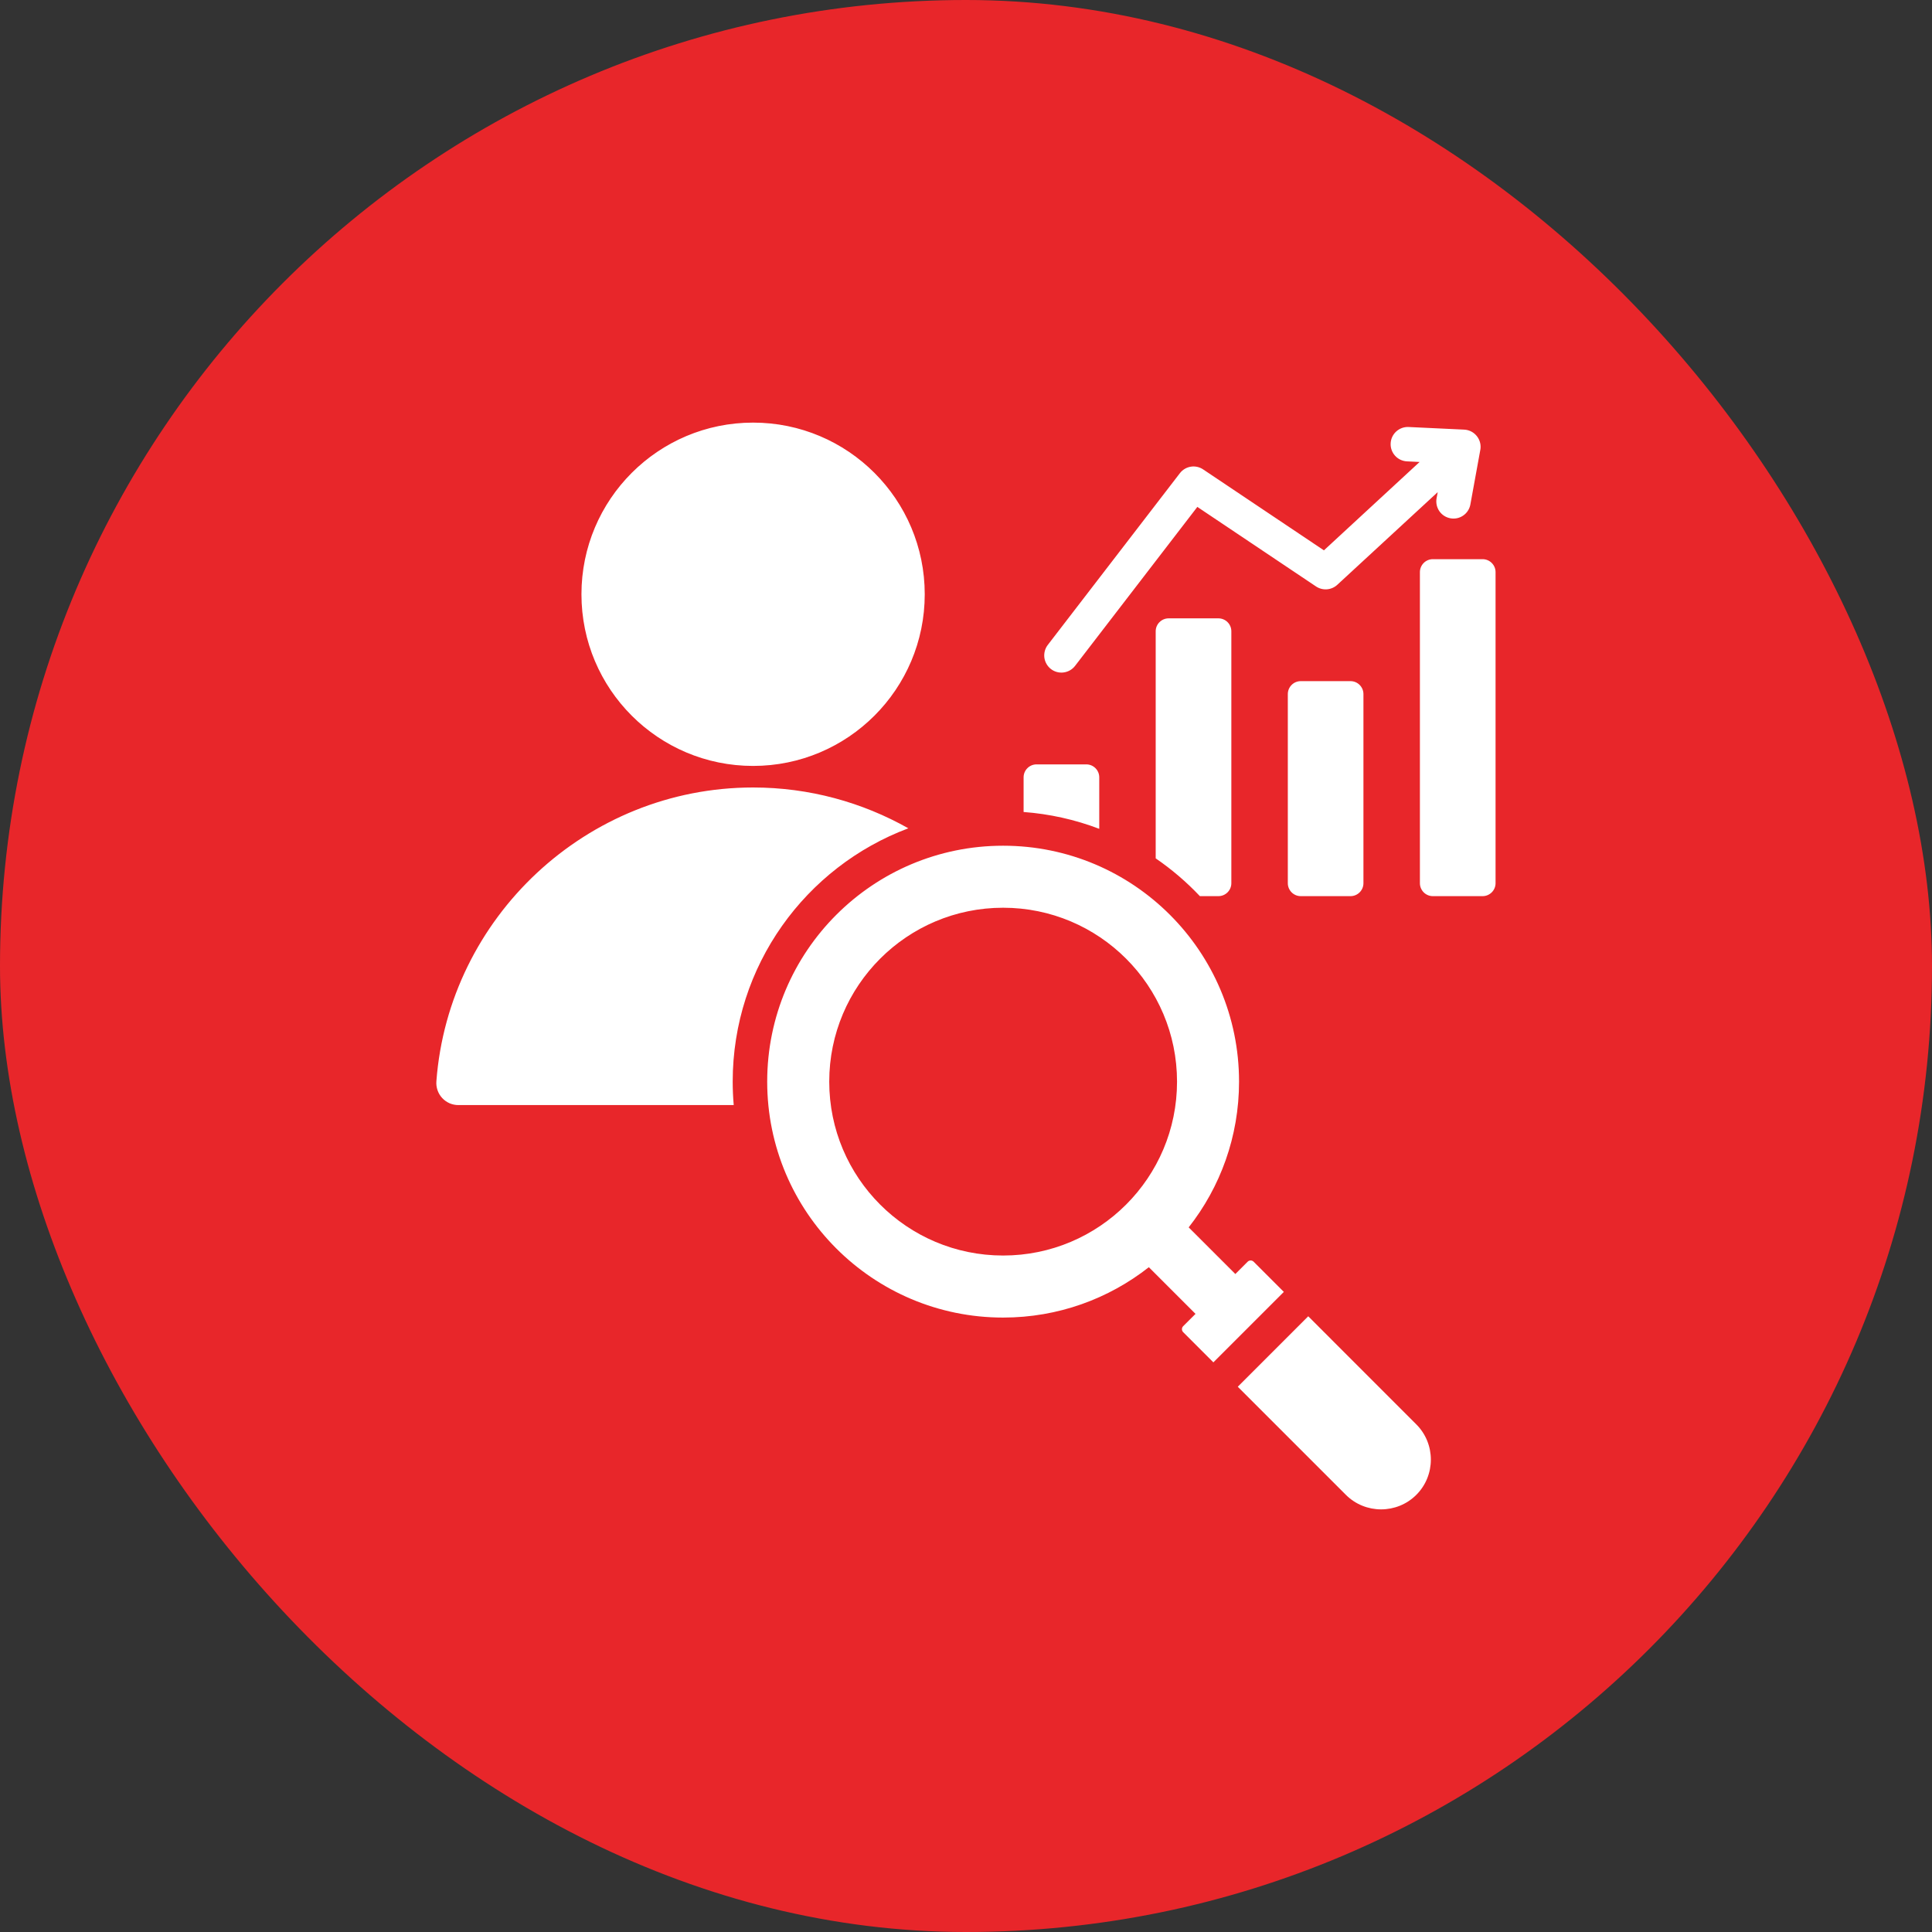
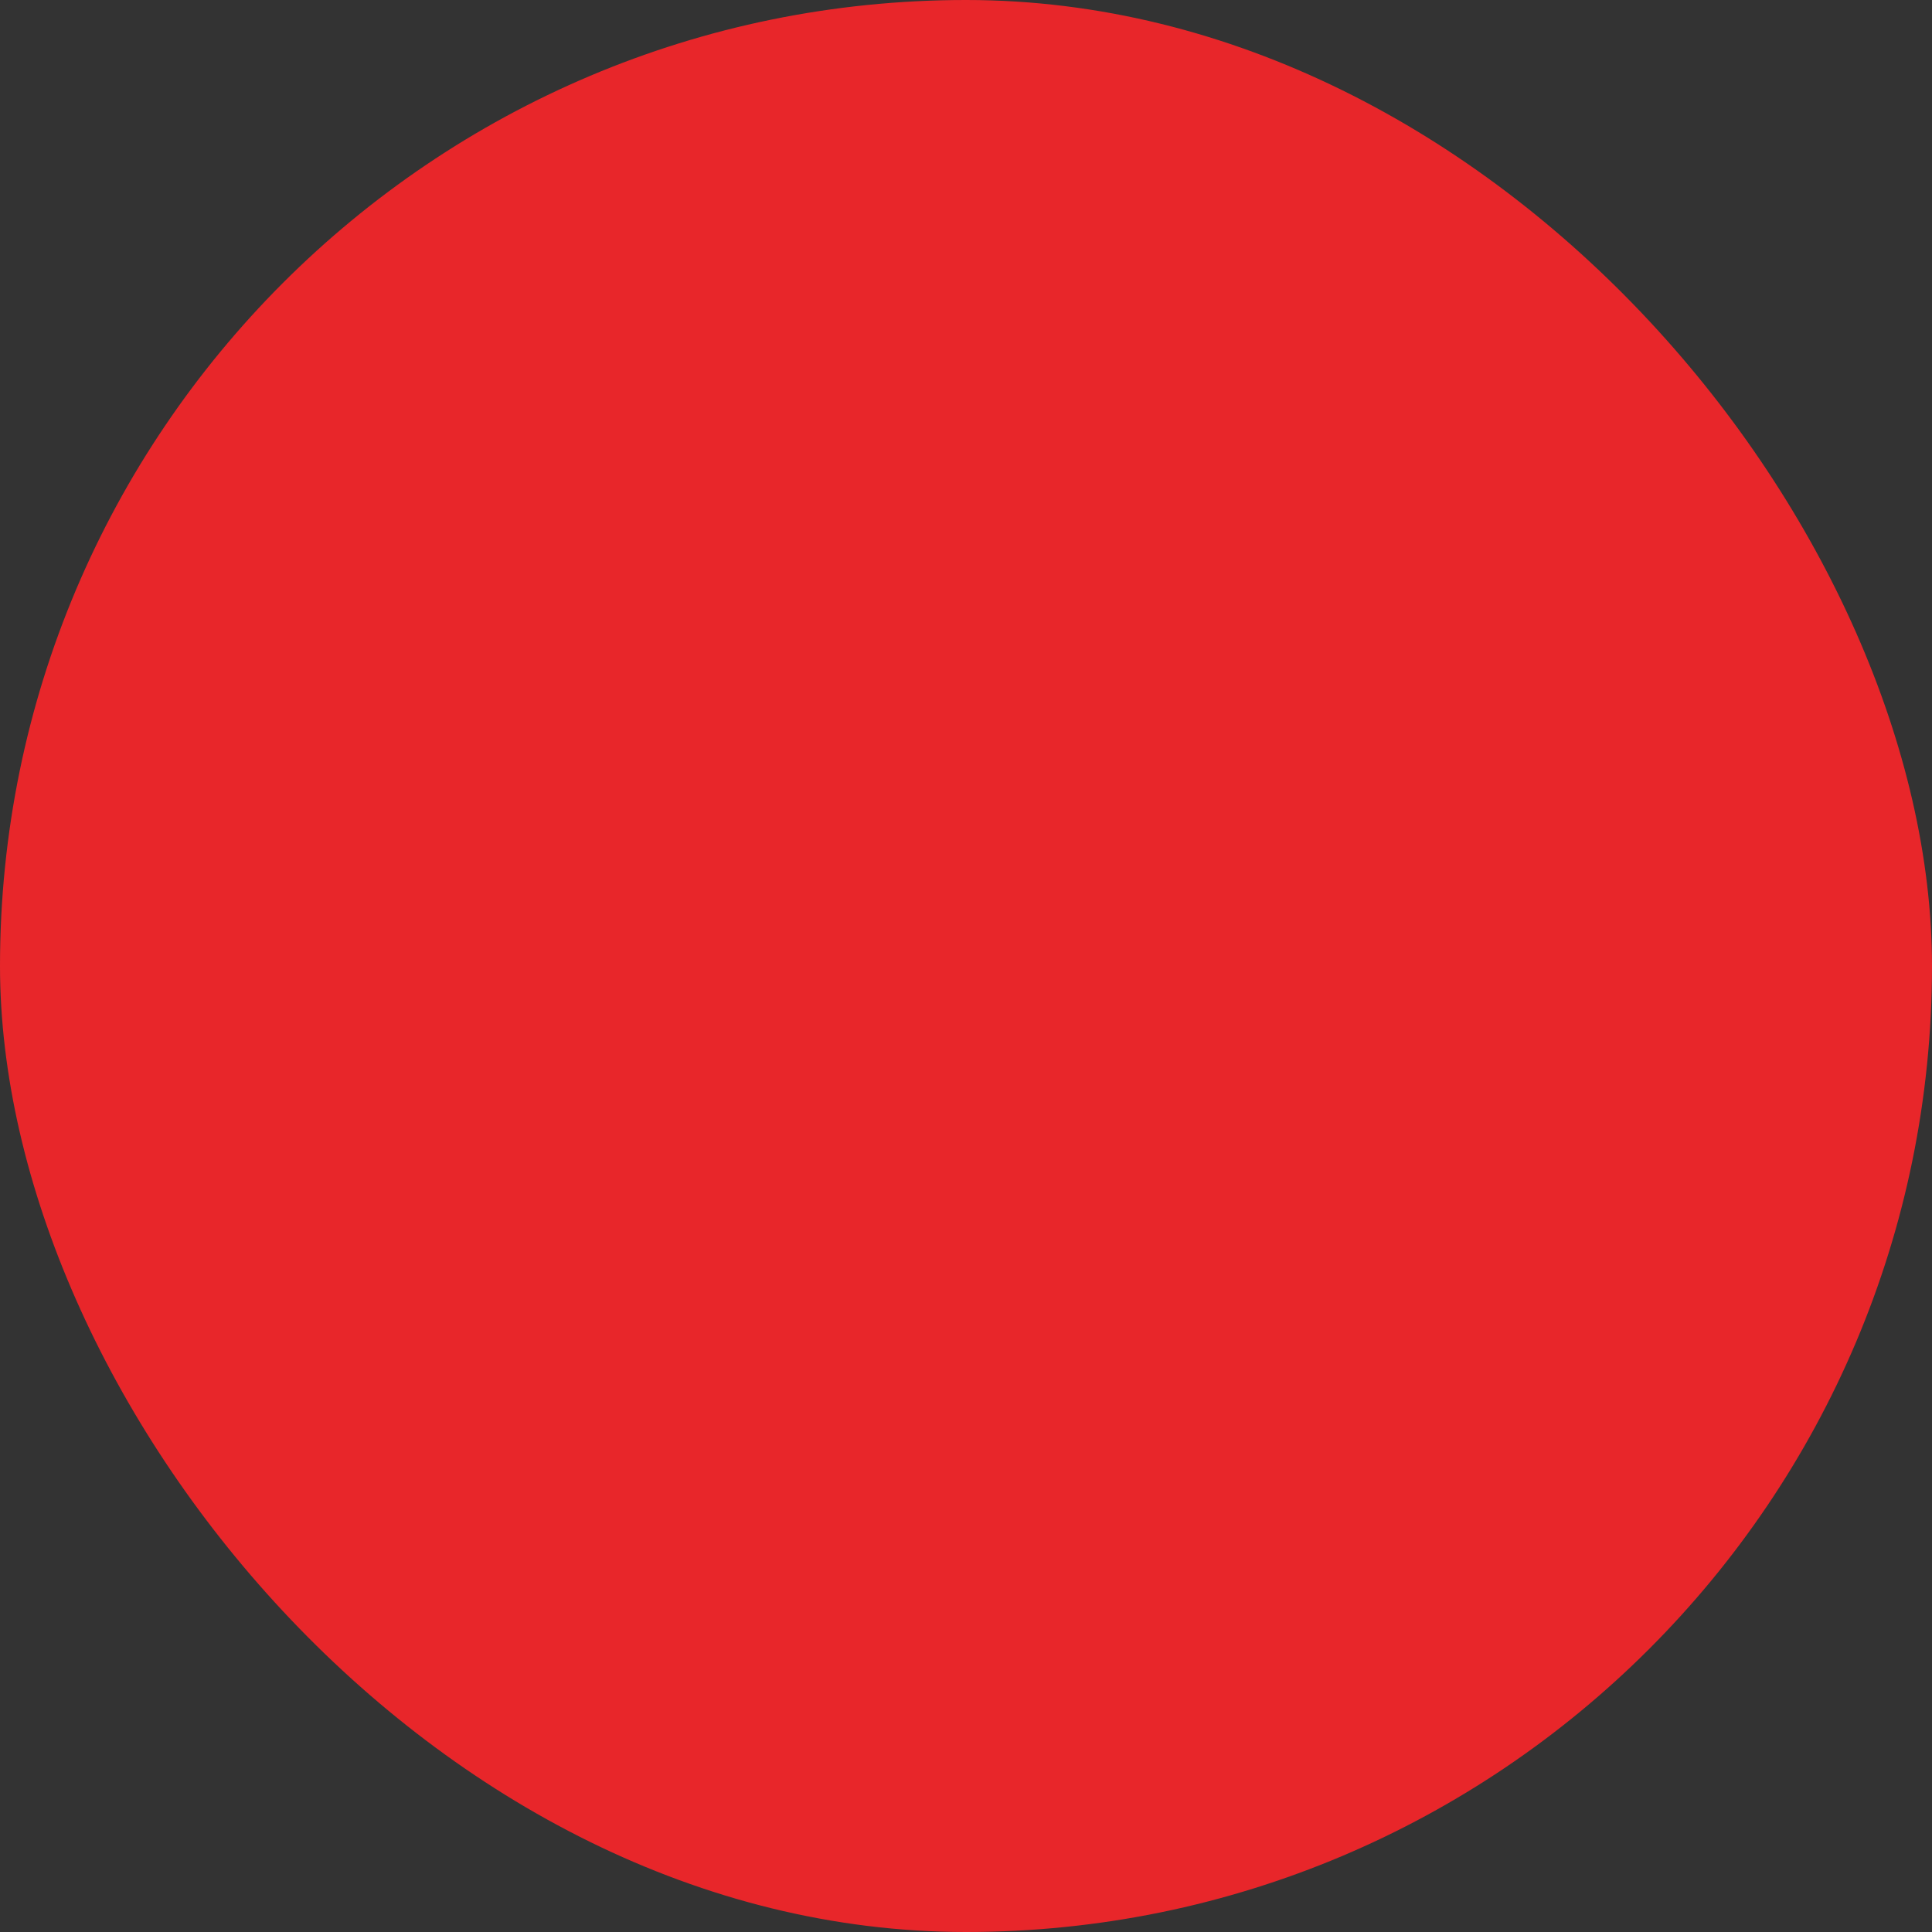
<svg xmlns="http://www.w3.org/2000/svg" width="70" height="70" viewBox="0 0 70 70" fill="none">
  <rect x="0" y="0" width="70" height="70" fill="#333333" stroke="none" />
  <rect width="70" height="70" rx="35" fill="#E8262A" />
  <g clip-path="url(#clip0_1347_2556)">
    <path d="M45.422 45.714C45.393 45.685 45.354 45.669 45.313 45.669C45.273 45.669 45.234 45.685 45.205 45.714L44.759 46.16L43.068 44.47C44.211 43.016 44.893 41.183 44.893 39.19C44.893 34.469 41.066 30.642 36.345 30.642C31.624 30.642 27.797 34.469 27.797 39.19C27.797 43.911 31.624 47.738 36.345 47.738C38.338 47.738 40.171 47.056 41.625 45.913L43.316 47.604L42.869 48.05C42.84 48.079 42.824 48.118 42.824 48.158C42.824 48.199 42.84 48.238 42.869 48.267L43.963 49.361L46.516 46.808L45.422 45.714ZM36.345 45.49C32.865 45.49 30.045 42.669 30.045 39.19C30.045 35.71 32.865 32.889 36.345 32.889C39.825 32.889 42.646 35.71 42.646 39.19C42.646 42.669 39.825 45.49 36.345 45.49ZM39.828 30.03C38.948 29.695 38.025 29.49 37.087 29.42V28.163C37.087 27.905 37.297 27.695 37.556 27.695H39.359C39.617 27.695 39.828 27.905 39.828 28.163V30.03ZM37.964 23.366L42.751 17.143C42.849 17.016 42.992 16.932 43.15 16.908C43.309 16.884 43.47 16.922 43.602 17.014L47.968 19.94L51.435 16.738L50.975 16.716C50.81 16.707 50.656 16.634 50.546 16.512C50.435 16.39 50.378 16.229 50.386 16.065C50.393 15.9 50.466 15.745 50.587 15.634C50.709 15.523 50.869 15.464 51.033 15.471L53.051 15.566C53.441 15.585 53.716 15.954 53.629 16.33L53.273 18.286C53.242 18.446 53.149 18.588 53.014 18.68C52.879 18.773 52.714 18.808 52.553 18.779C52.392 18.75 52.249 18.66 52.154 18.526C52.06 18.393 52.022 18.227 52.048 18.066L52.091 17.831L48.452 21.189C48.349 21.284 48.217 21.341 48.078 21.352C47.938 21.363 47.799 21.326 47.683 21.249L43.382 18.366L38.951 24.127C38.85 24.258 38.701 24.343 38.537 24.364C38.373 24.386 38.207 24.341 38.077 24.24C38.012 24.19 37.958 24.127 37.917 24.056C37.876 23.985 37.85 23.907 37.839 23.826C37.829 23.745 37.835 23.663 37.856 23.584C37.877 23.505 37.914 23.431 37.964 23.366ZM21.067 21.532C21.067 18.097 23.851 15.312 27.286 15.312C30.721 15.312 33.505 18.097 33.505 21.532C33.505 24.966 30.721 27.751 27.286 27.751C23.851 27.751 21.067 24.967 21.067 21.532ZM54.187 20.729V32C54.187 32.258 53.976 32.469 53.718 32.469H51.914C51.656 32.469 51.446 32.258 51.446 32V20.729C51.446 20.471 51.656 20.26 51.914 20.26H53.718C53.976 20.26 54.187 20.471 54.187 20.729ZM48.932 24.679C49.19 24.679 49.4 24.89 49.4 25.148V32C49.4 32.258 49.19 32.469 48.932 32.469H47.128C46.87 32.469 46.66 32.258 46.66 32V25.148C46.66 24.89 46.87 24.679 47.128 24.679H48.932ZM26.547 39.19C26.547 39.476 26.56 39.759 26.584 40.039H16.612C16.501 40.04 16.392 40.017 16.29 39.974C16.189 39.929 16.097 39.865 16.022 39.784C15.947 39.703 15.889 39.607 15.853 39.502C15.817 39.398 15.802 39.287 15.811 39.177C16.256 33.247 21.247 28.532 27.286 28.532C29.326 28.532 31.245 29.071 32.911 30.011C29.194 31.403 26.547 34.987 26.547 39.19ZM51.316 51.608C52.018 52.31 52.018 53.459 51.316 54.161C50.614 54.863 49.466 54.863 48.764 54.161L44.847 50.244L47.4 47.691L51.316 51.608ZM44.145 22.404C44.404 22.404 44.614 22.614 44.614 22.872V32C44.614 32.258 44.404 32.469 44.145 32.469H43.474C42.99 31.957 42.454 31.498 41.873 31.1V22.872C41.873 22.614 42.084 22.404 42.342 22.404H44.145Z" fill="white" />
  </g>
  <defs>
    <clipPath id="clip0_1347_2556">
-       <rect width="40" height="40" fill="white" transform="translate(15 15)" />
-     </clipPath>
+       </clipPath>
  </defs>
</svg>